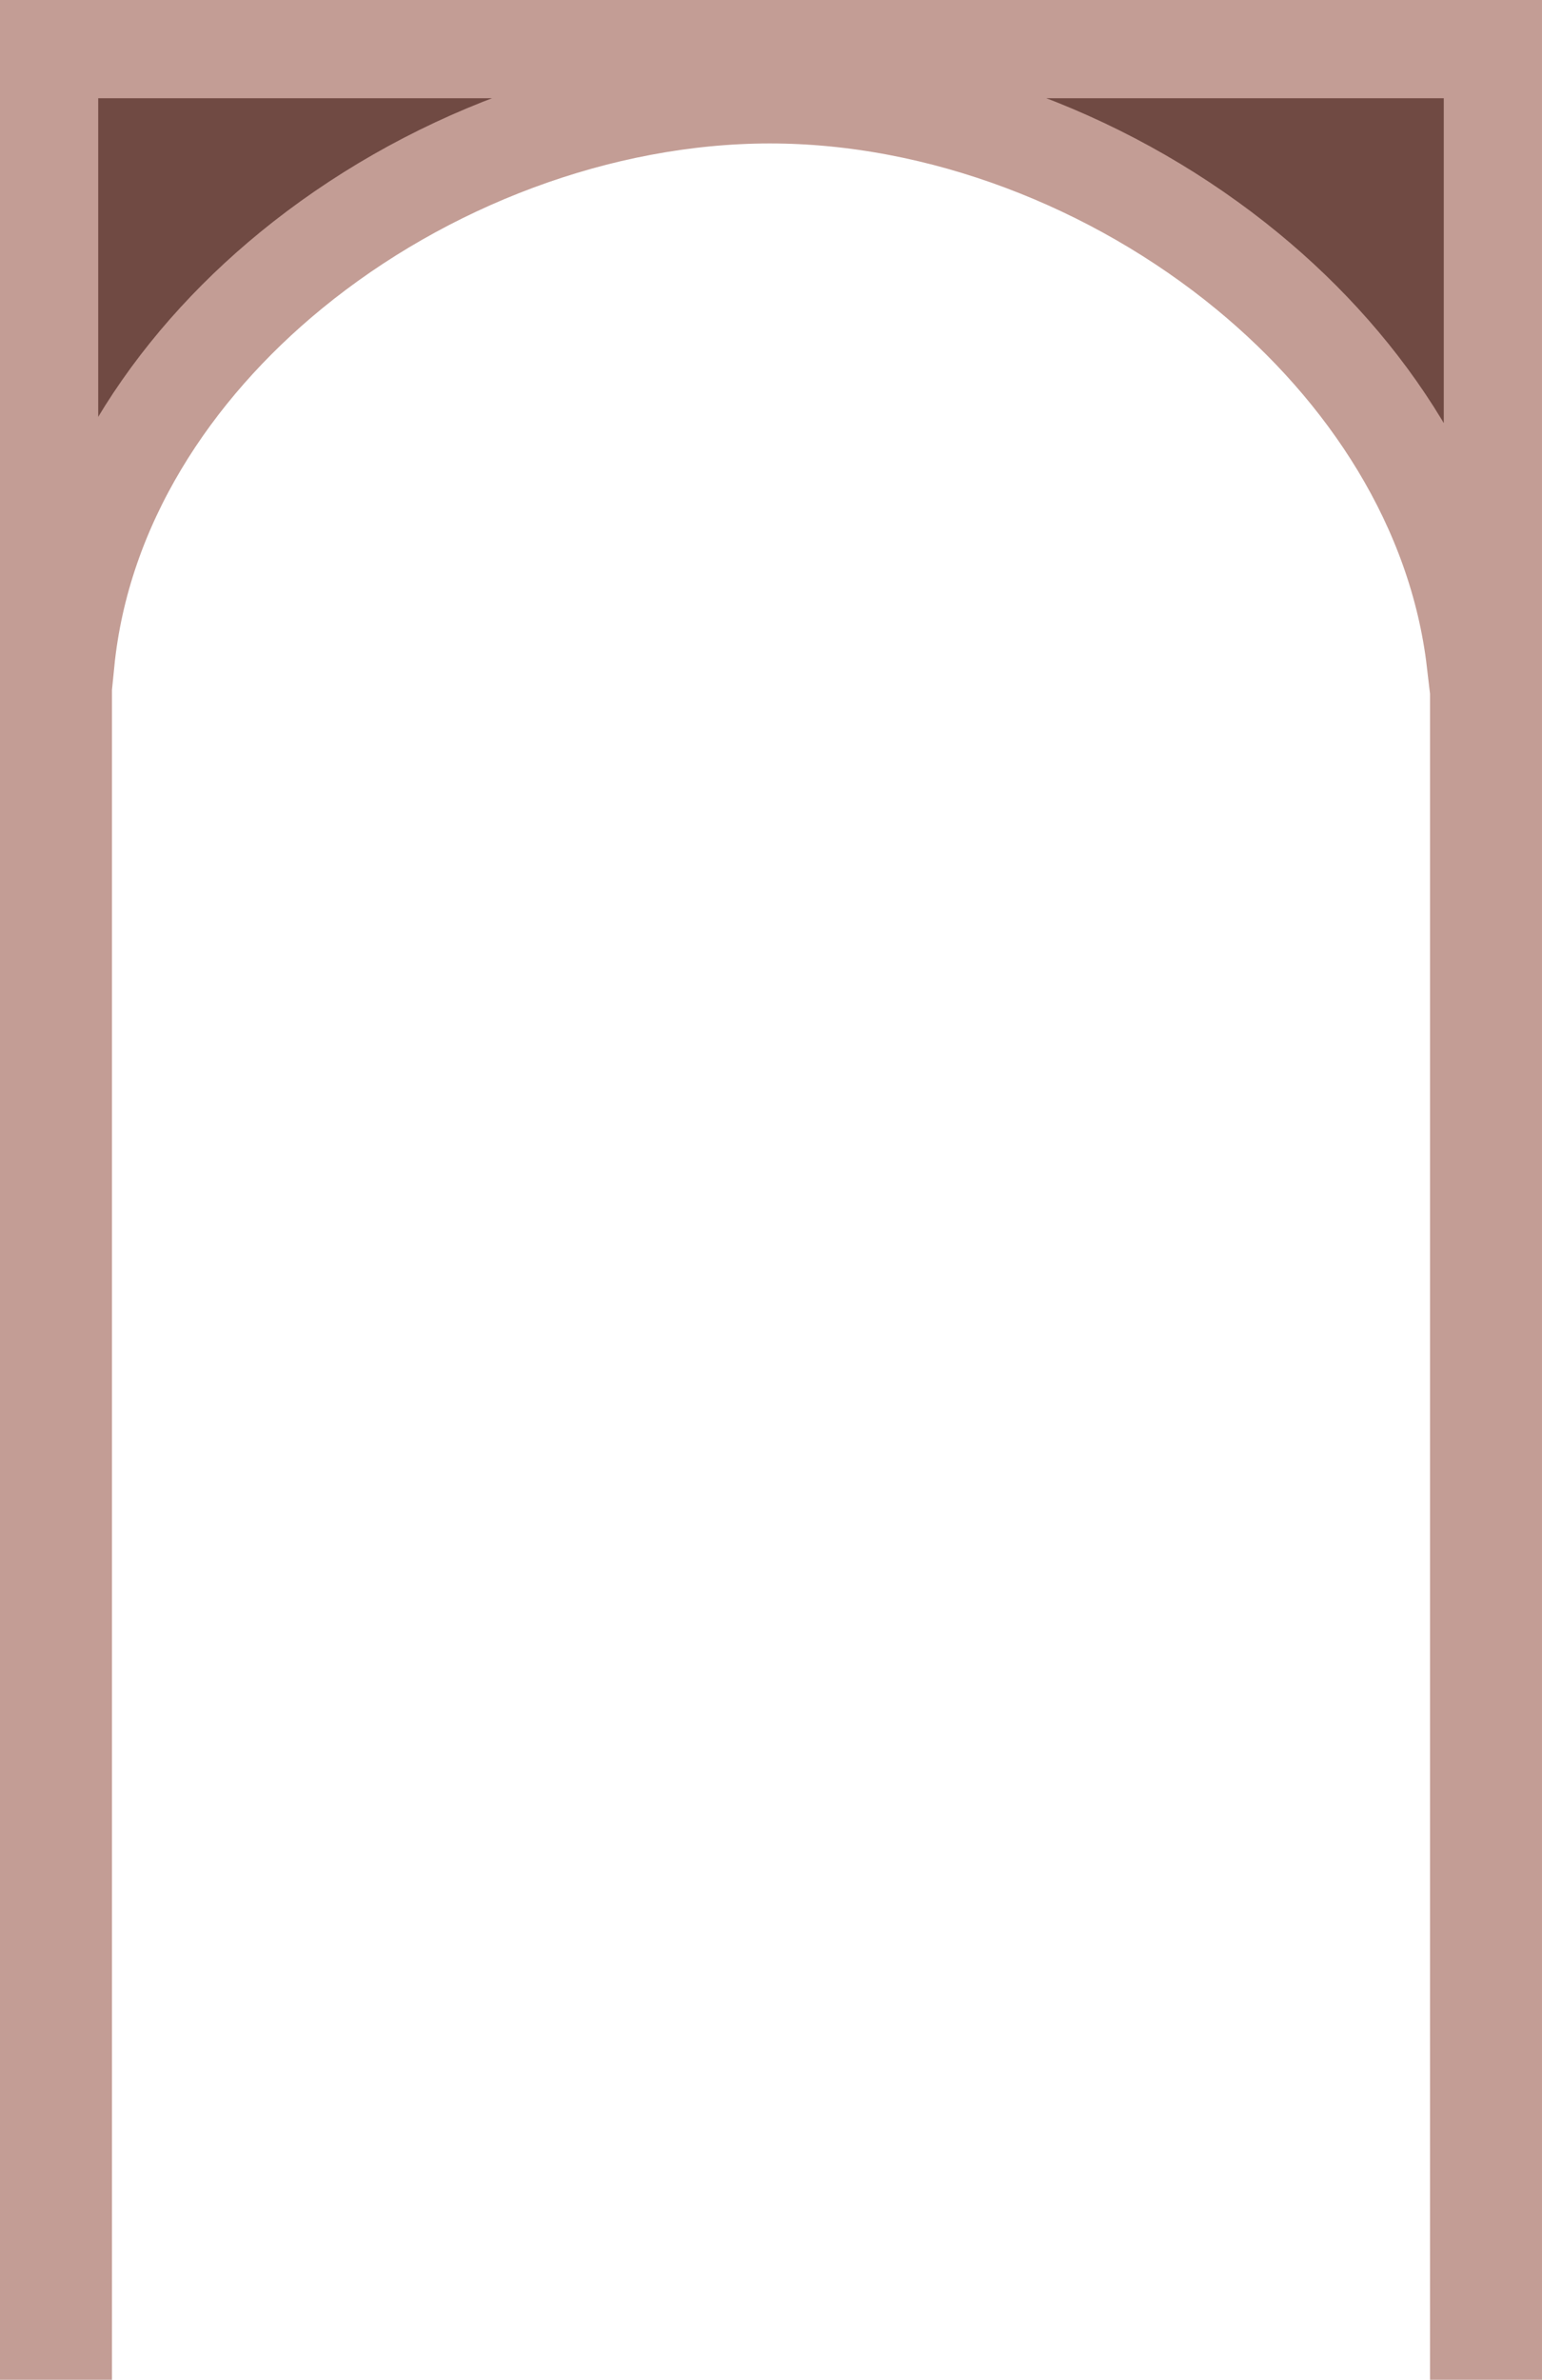
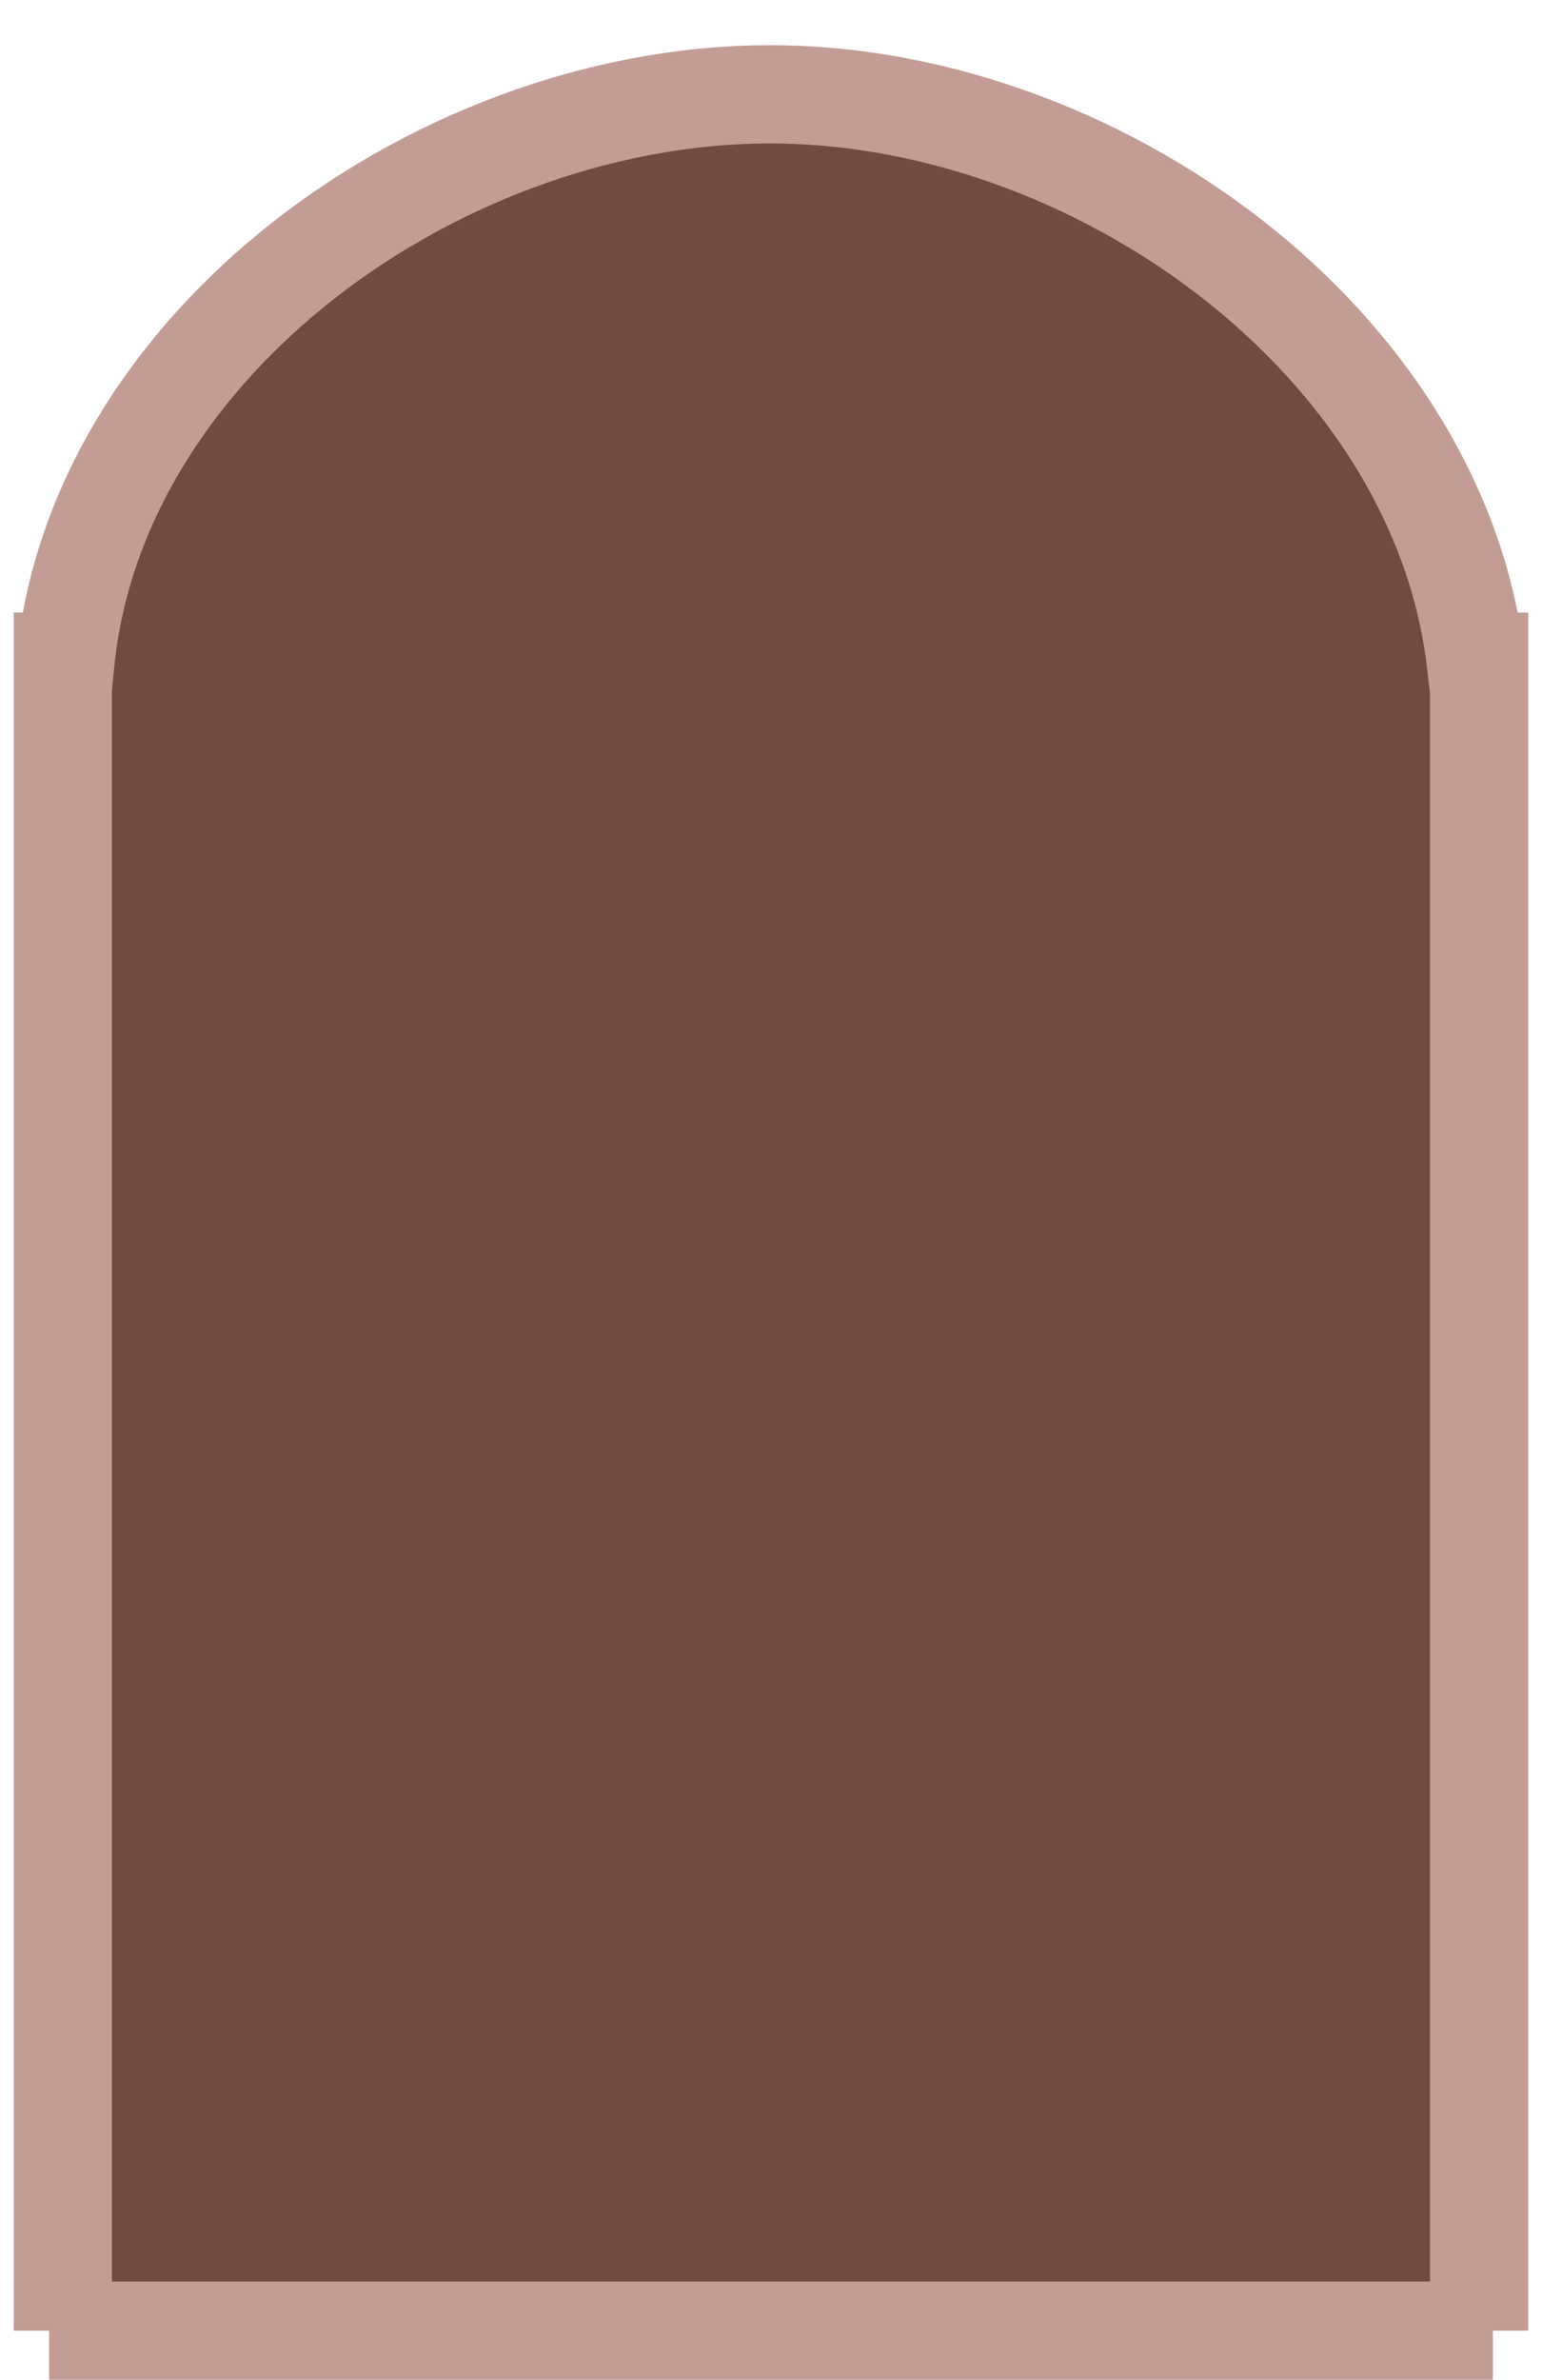
<svg xmlns="http://www.w3.org/2000/svg" width="785" height="1211" viewBox="0 0 785 1211" fill="none">
-   <path d="M31.997 361.689V1186H24.997V24.999H759.996V1186H752.996V361.689V336.689H751.258C742.001 257.709 696.299 188.372 635 137.988C567.444 82.462 478.664 47.923 391.717 47.999C304.96 48.075 215.79 82.236 148.148 137.606C86.817 187.809 41.302 257.142 33.308 336.689H31.997V361.689Z" fill="#704A43" stroke="#C39D95" stroke-width="50" />
+   <path d="M31.997 361.689V1186H24.997H759.996V1186H752.996V361.689V336.689H751.258C742.001 257.709 696.299 188.372 635 137.988C567.444 82.462 478.664 47.923 391.717 47.999C304.96 48.075 215.79 82.236 148.148 137.606C86.817 187.809 41.302 257.142 33.308 336.689H31.997V361.689Z" fill="#704A43" stroke="#C39D95" stroke-width="50" />
</svg>